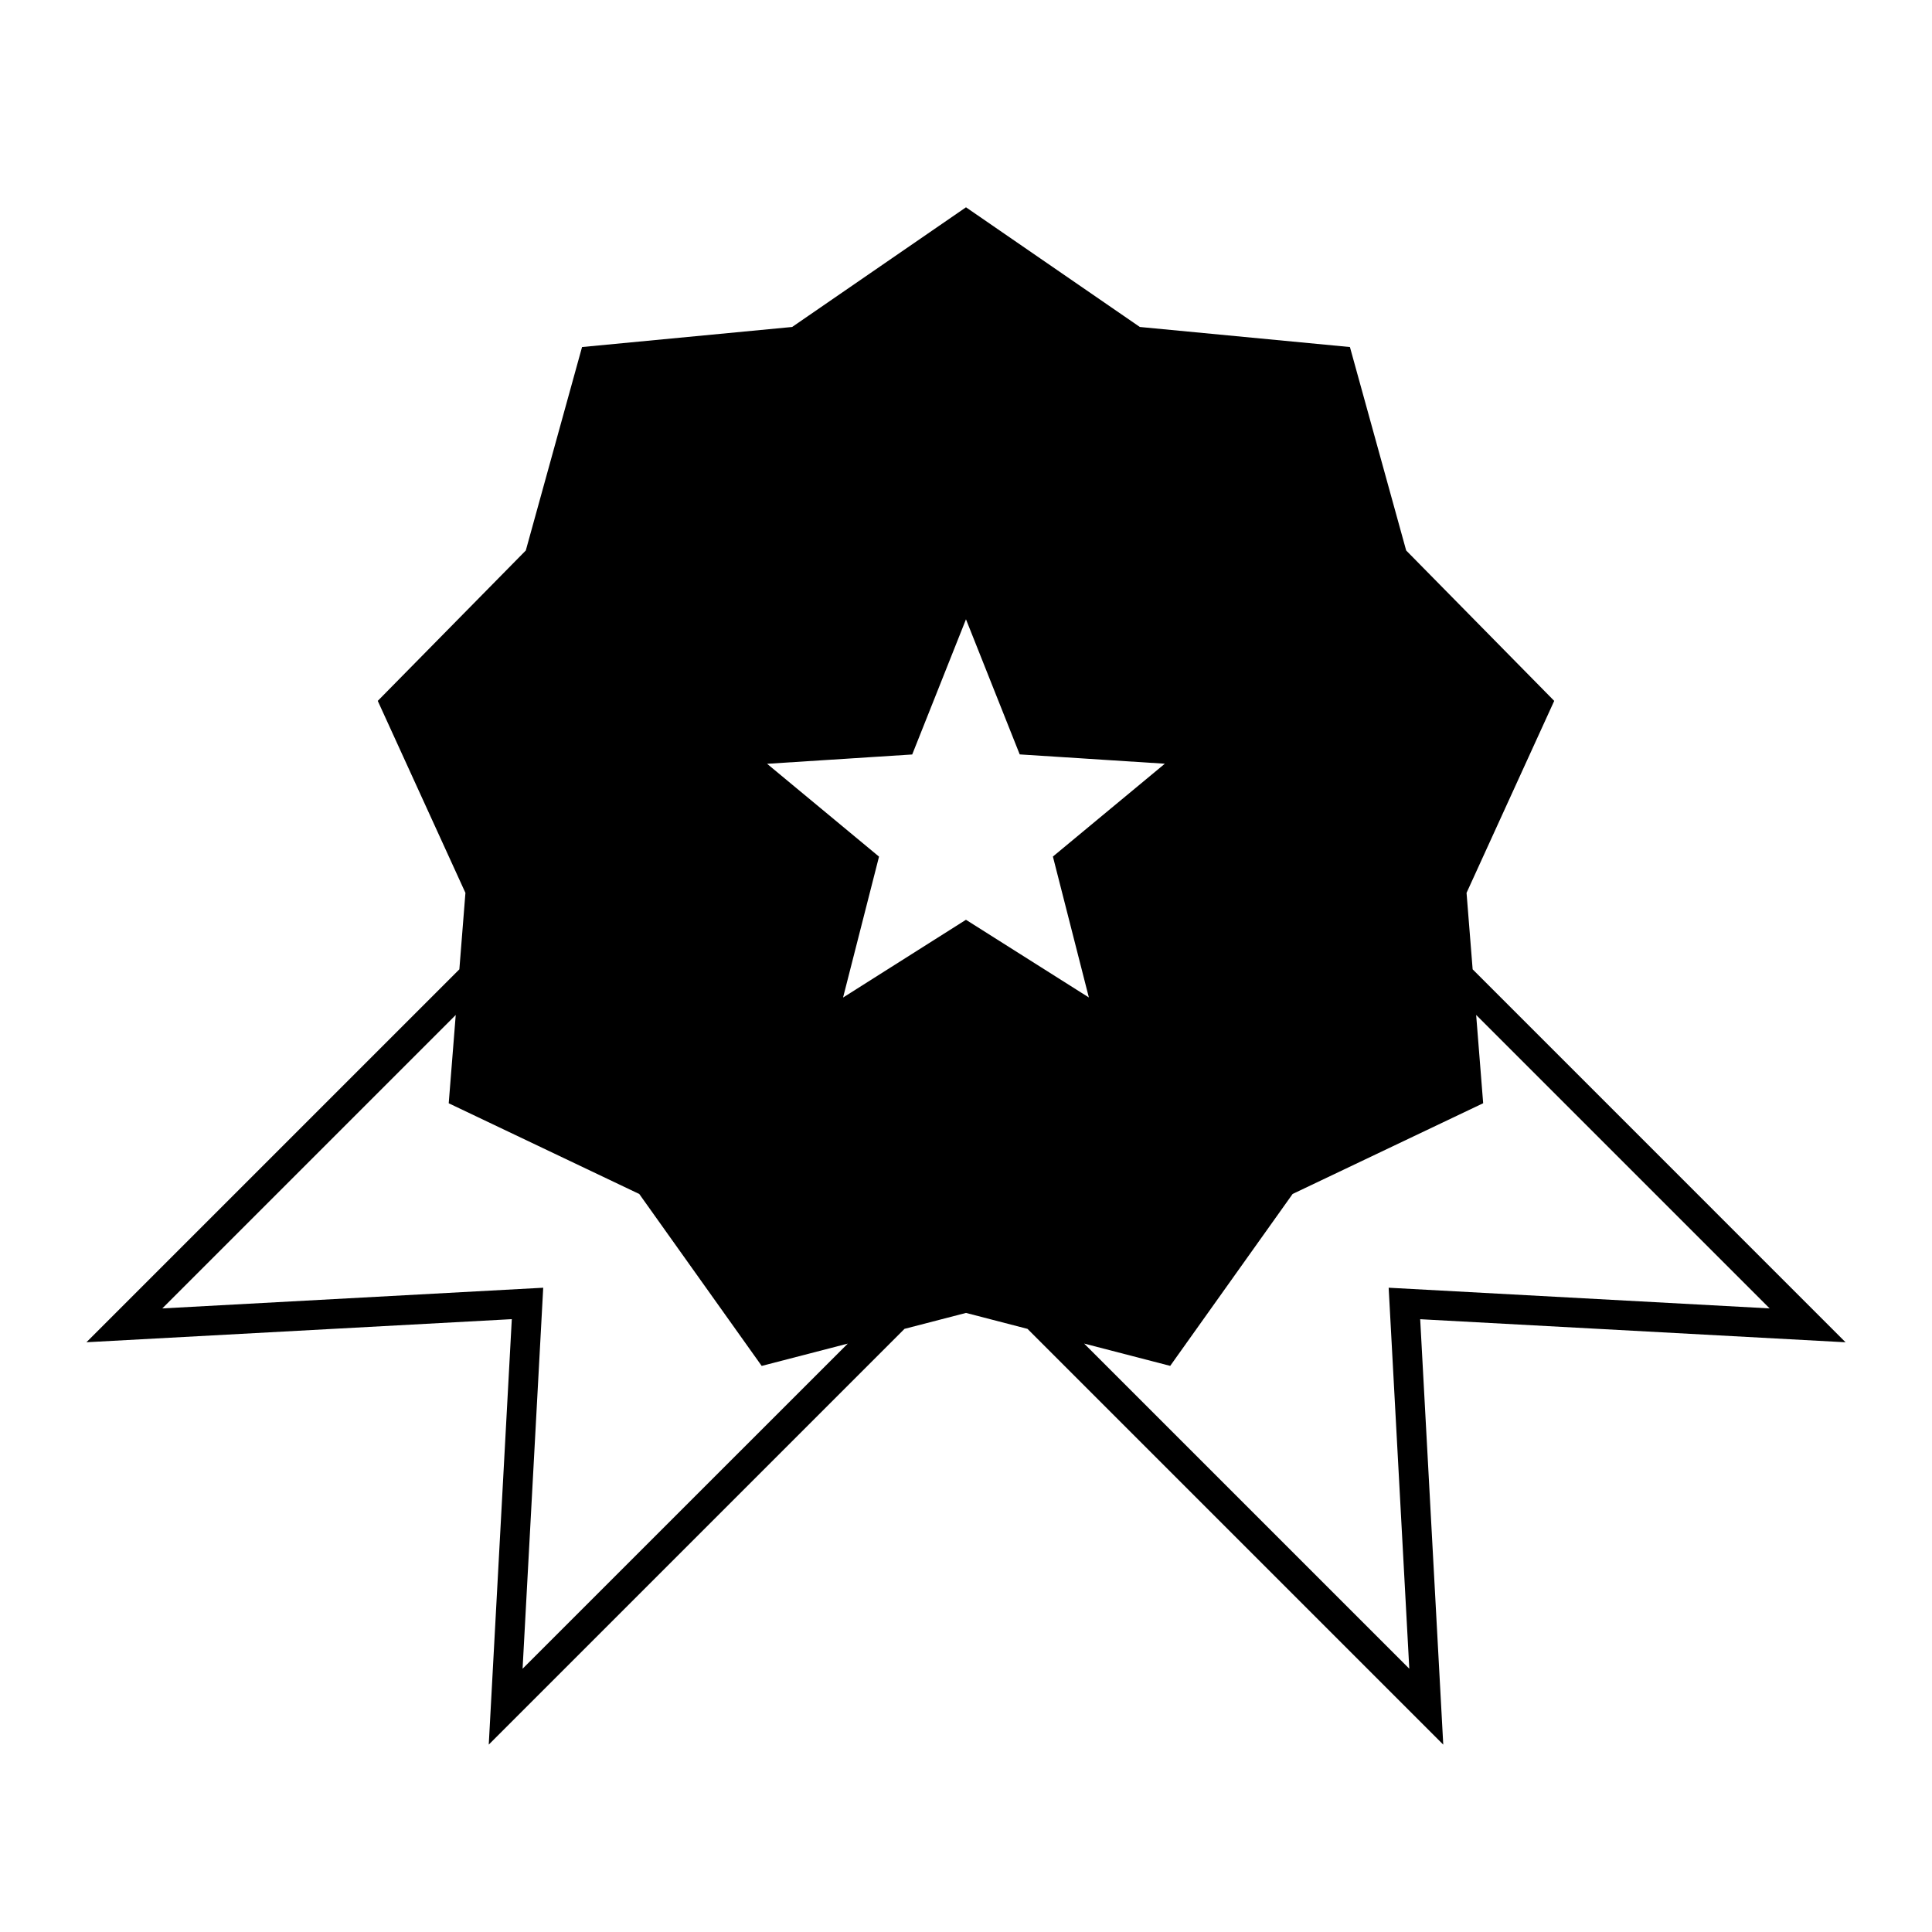
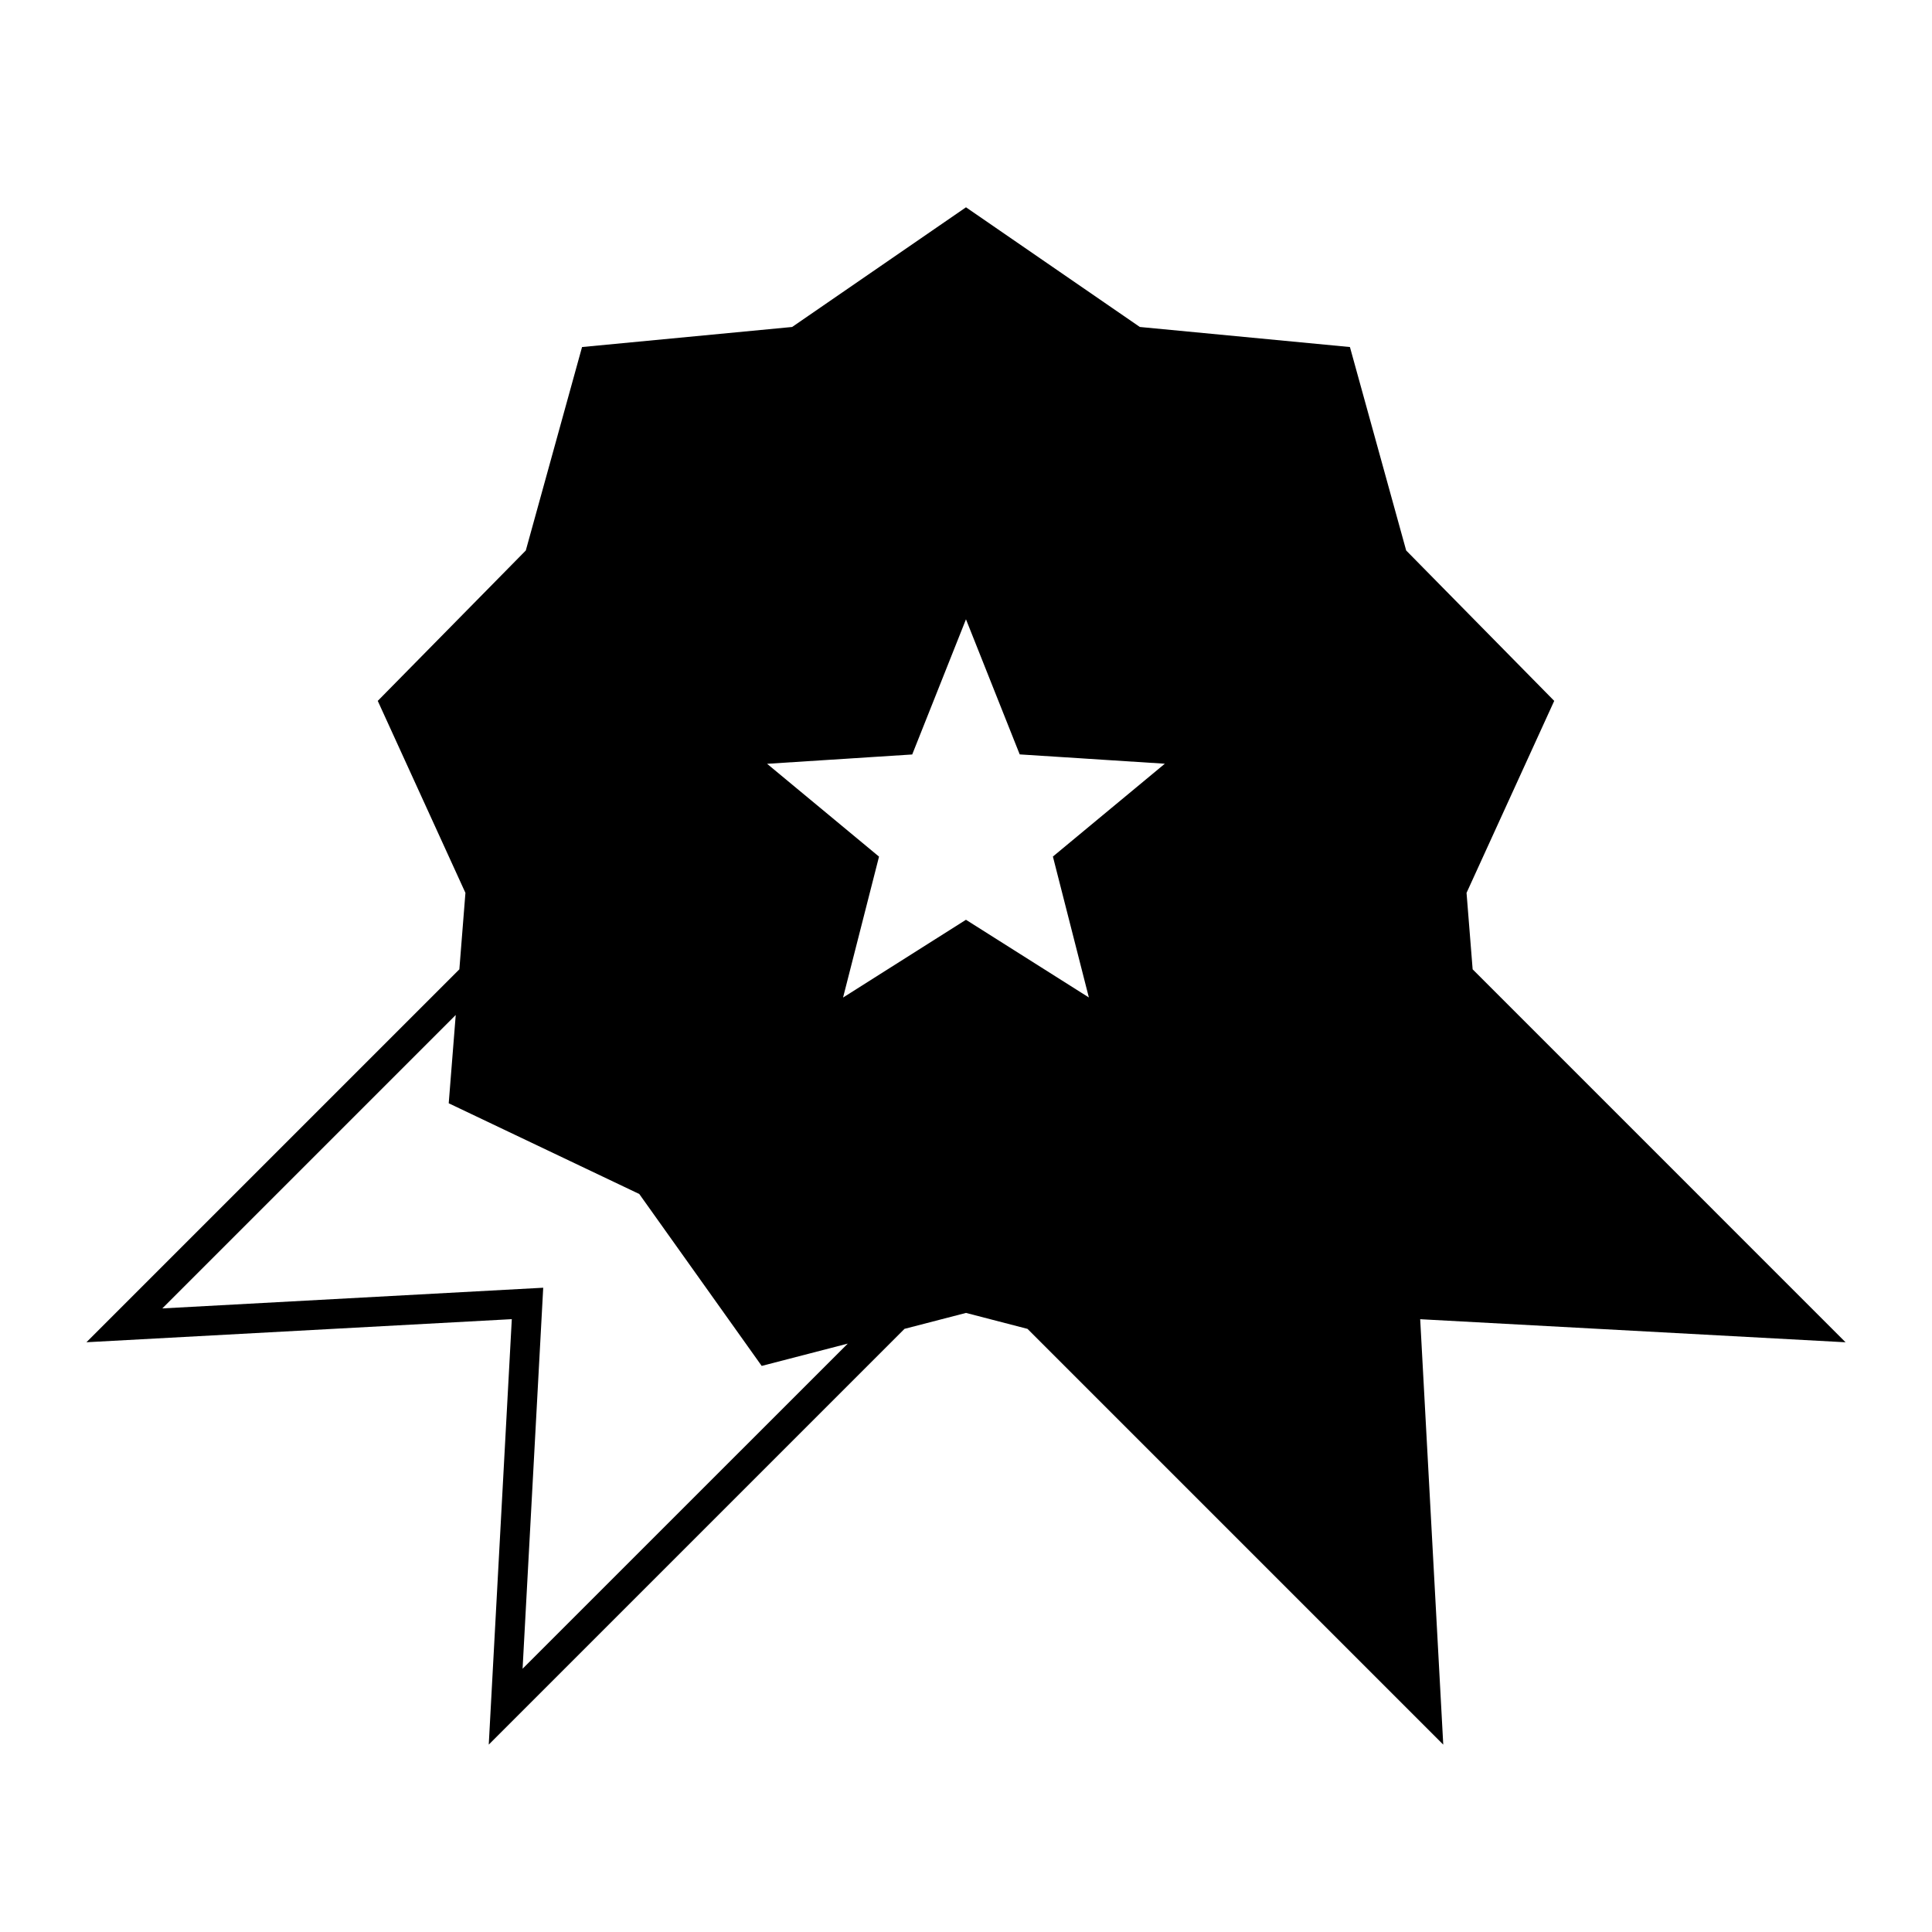
<svg xmlns="http://www.w3.org/2000/svg" fill="#000000" width="800px" height="800px" version="1.1" viewBox="144 144 512 512">
-   <path d="m532.65 380.62 23.234-50.879-39.234-39.859-14.906-53.914-55.676-5.316-46.07-31.715-46.074 31.715-55.676 5.316-14.906 53.914-39.234 39.859 23.234 50.879-1.609 20.262-98.832 98.828 112.73-6.121-6.109 112.75 110.18-110.18 16.297-4.223 16.297 4.227 110.18 110.18-6.113-112.74 112.73 6.113-98.828-98.832zm-250.16 205.61 5.469-100.97-100.95 5.484 77.766-77.766-1.859 23.402 50.5 24.043 32.441 45.559 22.812-5.914zm117.5-198.48-32.57 20.609 9.531-37.344-15.512-12.867-6.086-5.043-8.066-6.691 15.777-1.012 11.898-0.766 10.785-0.691 6.664-16.75 4.312-10.848 3.035-7.629 0.133-0.332 0.098-0.27 0.102 0.25 0.133 0.332 3.035 7.629 4.312 10.848 6.664 16.75 10.785 0.691 11.898 0.766 15.777 1.012-8.066 6.691-6.086 5.043-15.512 12.867 9.531 37.344zm212.98 102.99-100.96-5.481 5.469 100.97-86.176-86.172 22.812 5.914 32.441-45.559 50.5-24.043-1.859-23.402z" />
+   <path d="m532.65 380.62 23.234-50.879-39.234-39.859-14.906-53.914-55.676-5.316-46.07-31.715-46.074 31.715-55.676 5.316-14.906 53.914-39.234 39.859 23.234 50.879-1.609 20.262-98.832 98.828 112.73-6.121-6.109 112.75 110.18-110.18 16.297-4.223 16.297 4.227 110.18 110.18-6.113-112.74 112.73 6.113-98.828-98.832zm-250.16 205.61 5.469-100.97-100.95 5.484 77.766-77.766-1.859 23.402 50.5 24.043 32.441 45.559 22.812-5.914zm117.5-198.48-32.57 20.609 9.531-37.344-15.512-12.867-6.086-5.043-8.066-6.691 15.777-1.012 11.898-0.766 10.785-0.691 6.664-16.75 4.312-10.848 3.035-7.629 0.133-0.332 0.098-0.27 0.102 0.25 0.133 0.332 3.035 7.629 4.312 10.848 6.664 16.75 10.785 0.691 11.898 0.766 15.777 1.012-8.066 6.691-6.086 5.043-15.512 12.867 9.531 37.344zz" />
</svg>